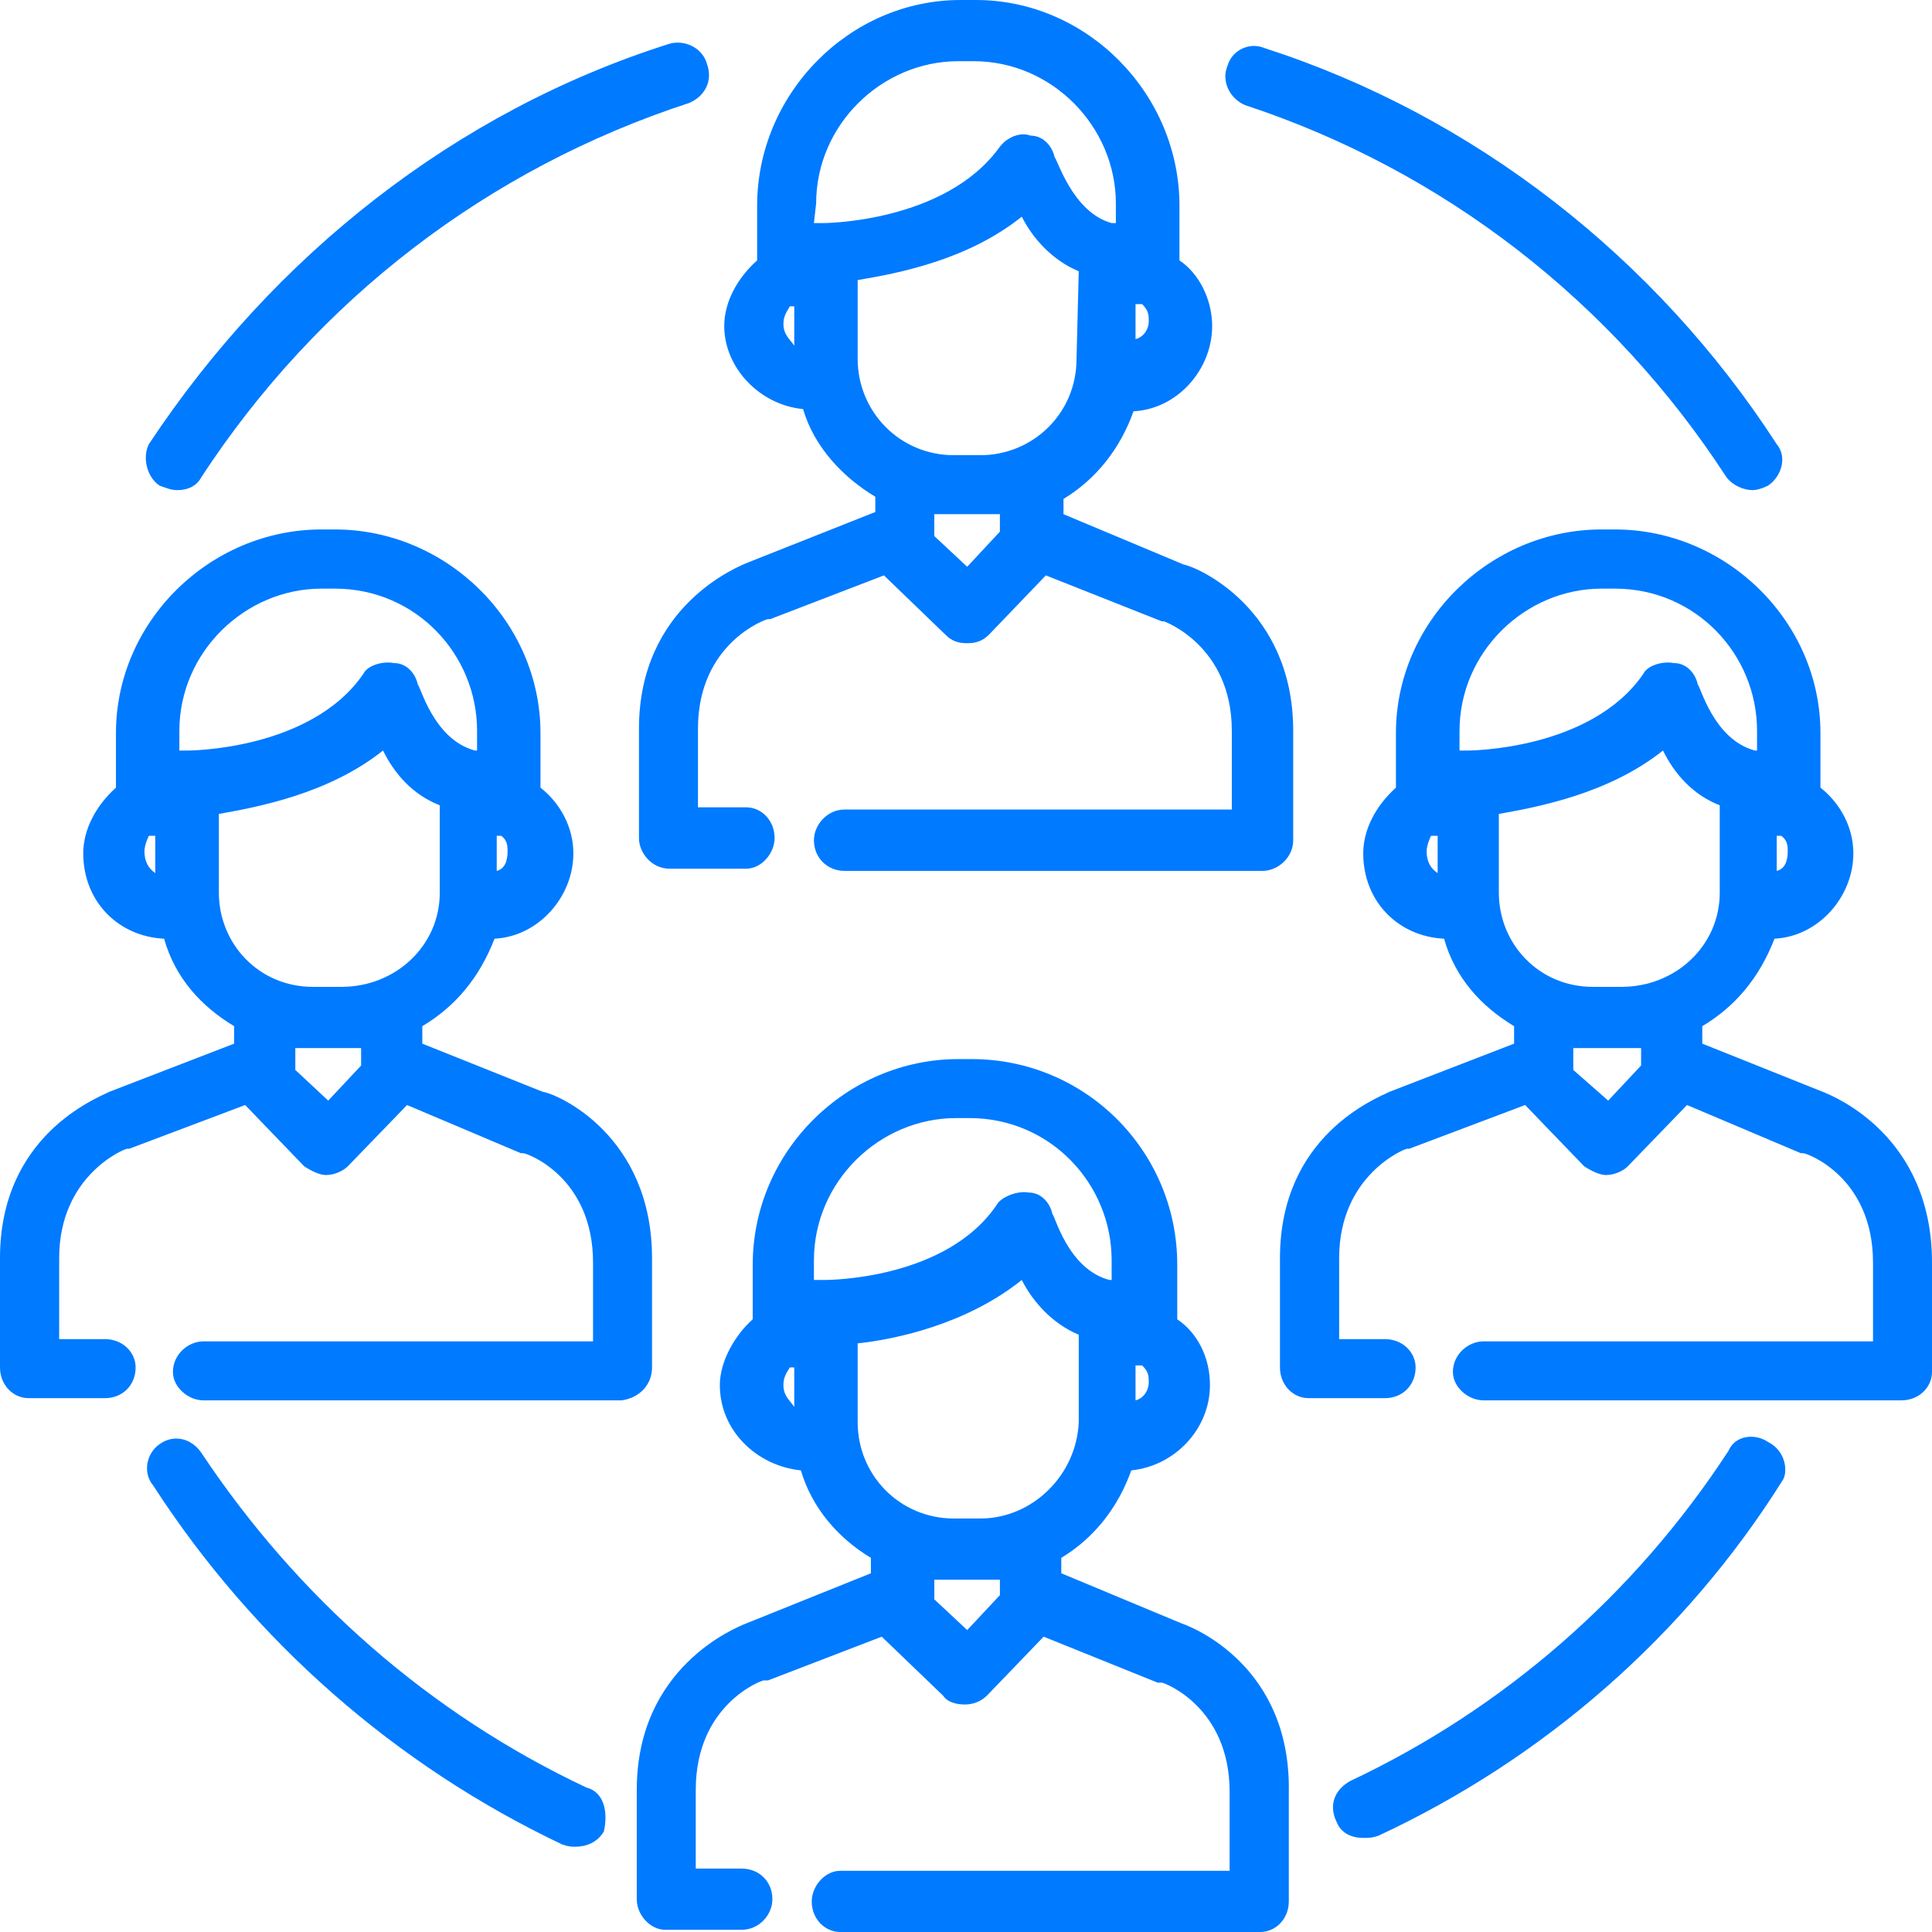
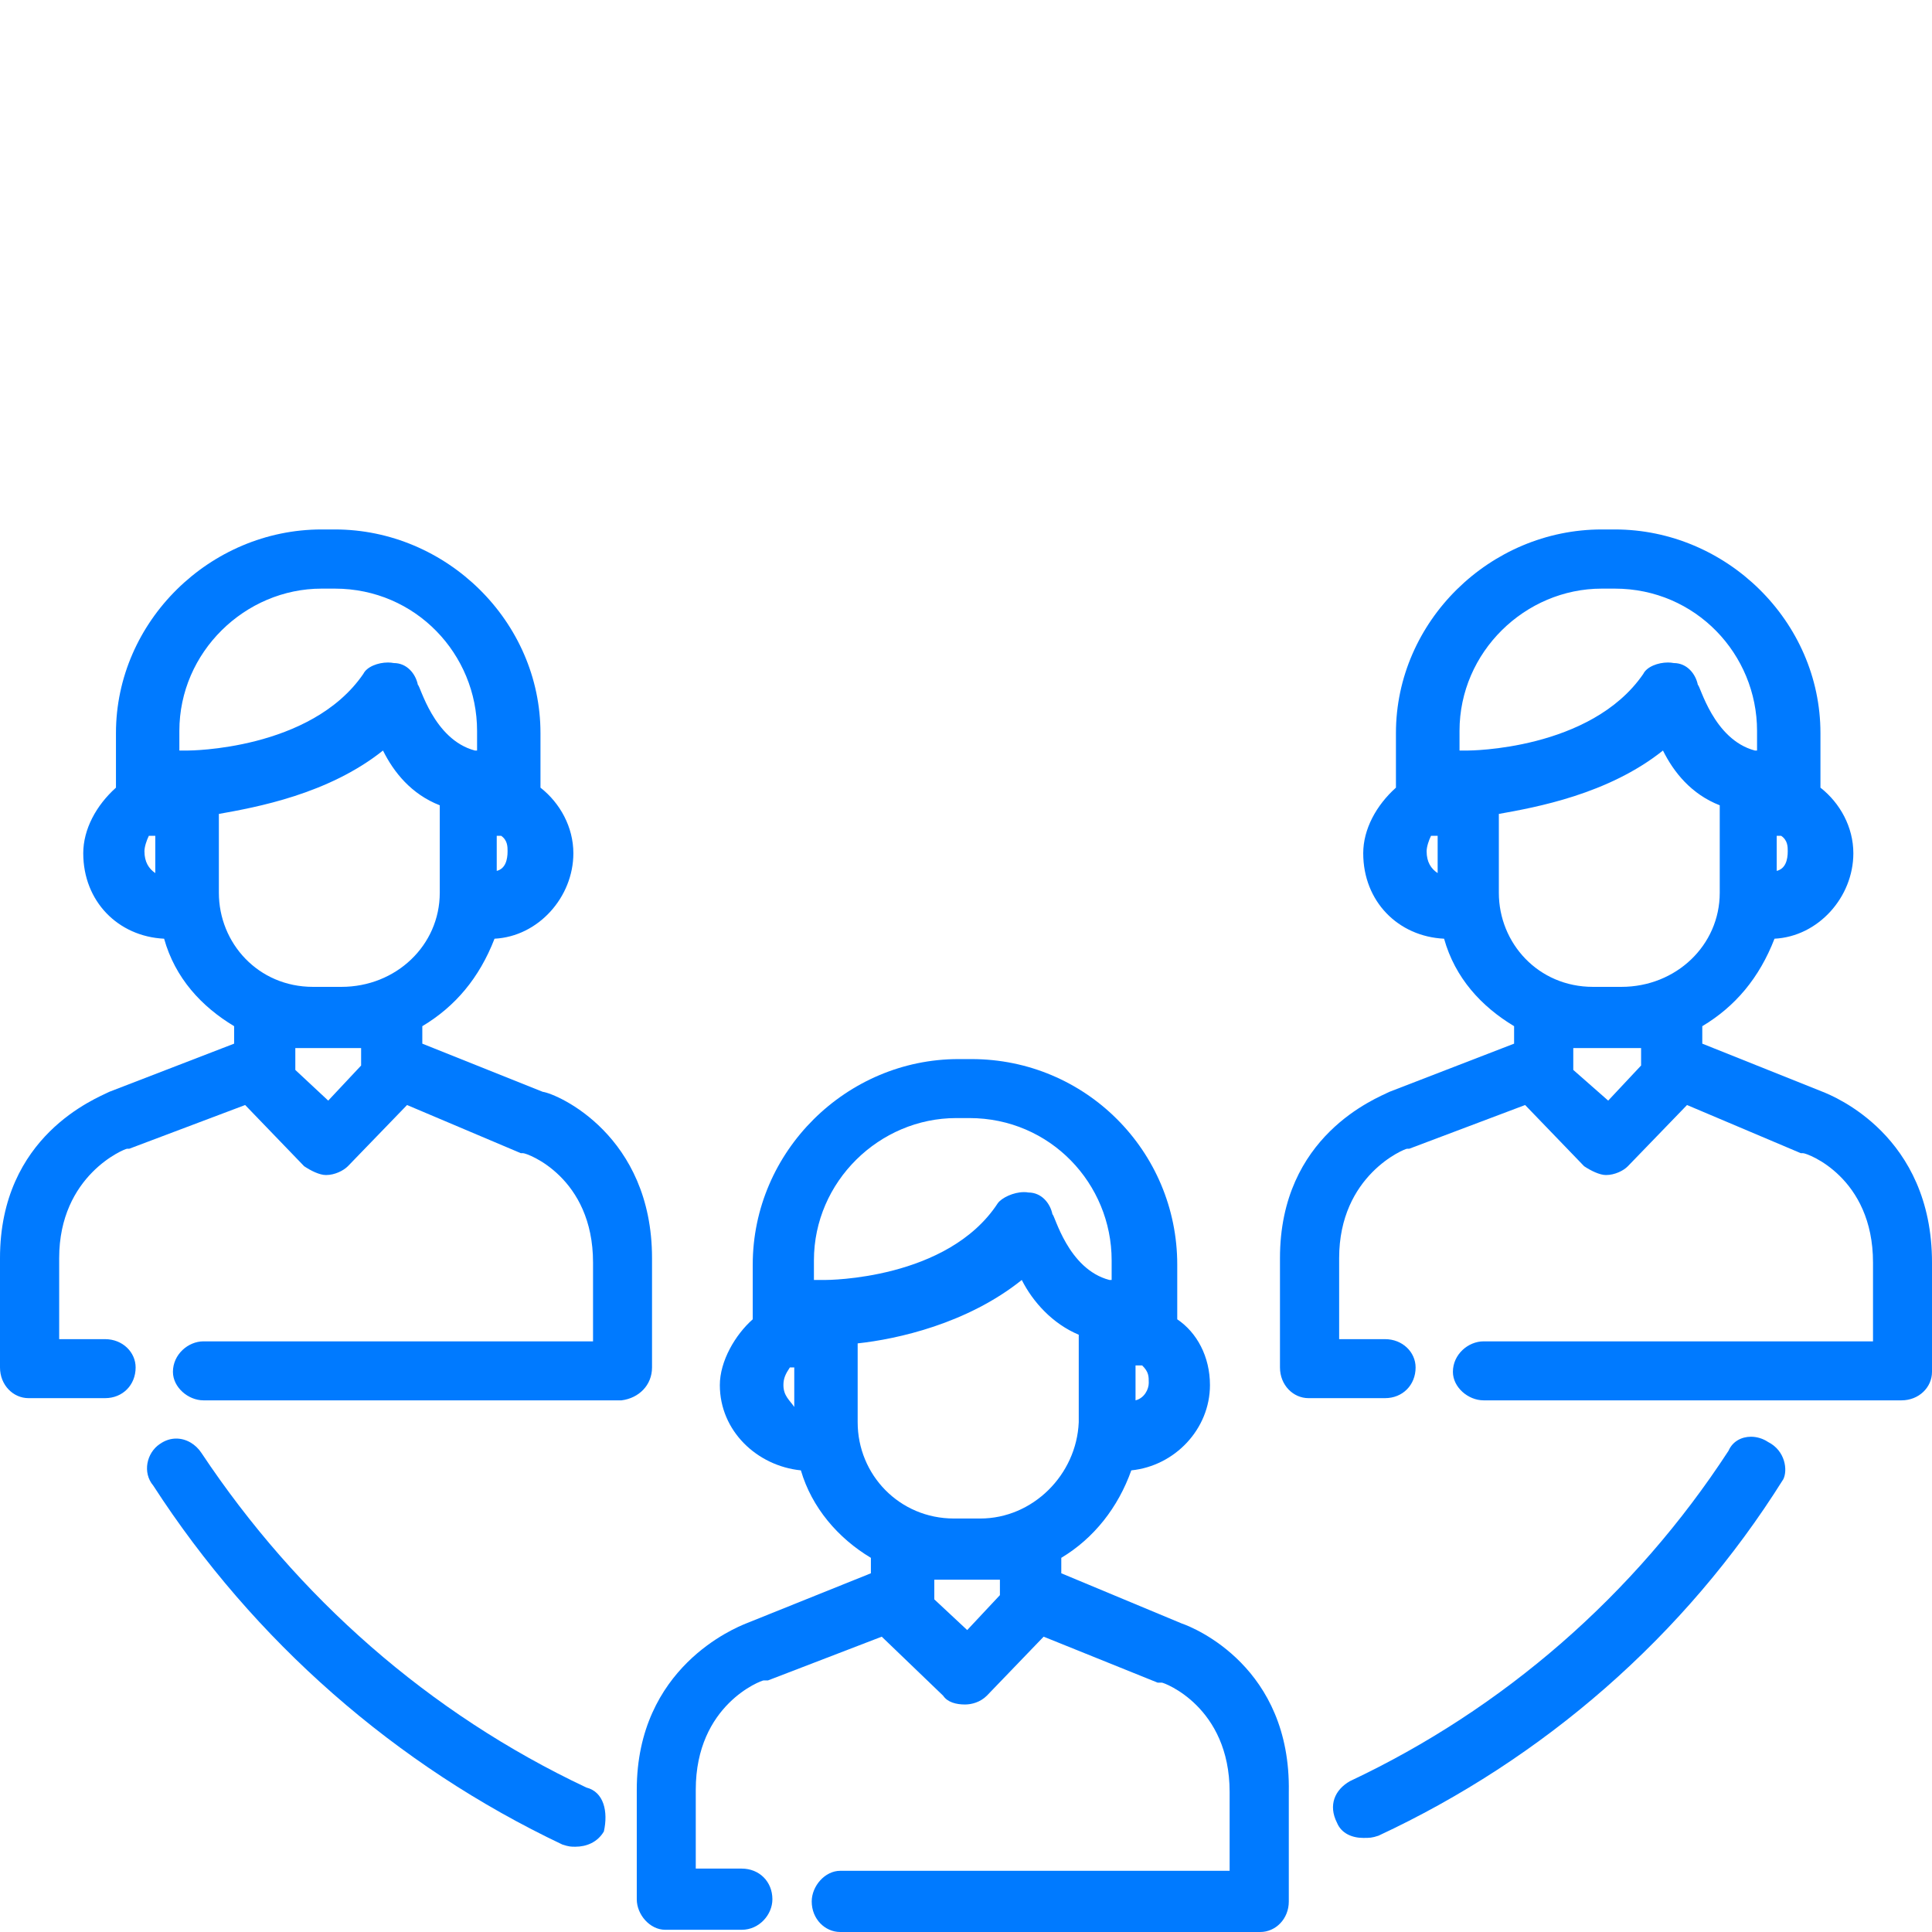
<svg xmlns="http://www.w3.org/2000/svg" width="310" height="310" viewBox="0 0 310 310" fill="none">
-   <path fill-rule="evenodd" clip-rule="evenodd" d="M156.223 9.819C168.874 9.819 179.047 20.376 179.047 32.642V35.798H178.368C172.029 34.058 169.581 25.271 169.227 25.271C168.874 23.531 167.458 21.762 165.365 21.762C164.981 21.614 164.568 21.555 164.185 21.555C162.74 21.555 161.266 22.44 160.44 23.531C151.682 35.798 132.014 35.798 132.014 35.798H130.599L130.953 32.642C130.953 20.022 141.48 9.819 153.776 9.819H156.223ZM183.263 48.801C184.325 49.863 184.325 50.571 184.325 51.603C184.325 52.664 183.617 54.08 182.202 54.404V48.801H183.263ZM127.444 49.155V55.466C126.736 54.404 125.704 53.726 125.704 51.957C125.704 50.571 126.382 49.863 126.736 49.155H127.444ZM163.949 34.766C165.718 38.275 168.874 41.783 173.09 43.523L172.736 57.589C172.736 66.346 165.718 73.04 157.285 73.04H153.068C144.311 73.04 137.617 65.993 137.617 57.589V44.939C143.957 43.877 155.191 41.783 163.949 34.766V34.766ZM160.44 82.505V85.307L155.191 90.939L149.913 86.014V82.505H160.44ZM154.13 0C136.231 0 121.487 15.098 121.487 32.996V41.783C118.332 44.585 116.209 48.448 116.209 52.31C116.209 58.975 121.841 64.96 128.859 65.639C130.599 71.625 135.17 76.549 140.448 79.704V82.152L120.072 90.231C118.332 90.939 102.527 97.249 102.527 116.917V134.462C102.527 136.909 104.621 139.386 107.422 139.386H119.718C122.195 139.386 124.289 136.909 124.289 134.462C124.289 131.661 122.195 129.538 119.718 129.538H111.993V116.917C111.993 103.206 122.873 99.343 123.227 99.343H123.581L141.834 92.325L151.682 101.82C152.714 102.881 153.776 103.206 155.191 103.206C156.577 103.206 157.639 102.881 158.7 101.82L167.812 92.325L186.418 99.697H186.772C186.772 99.697 197.653 103.559 197.653 117.271V129.892H135.523C132.722 129.892 130.599 132.368 130.599 134.816C130.599 137.617 132.722 139.74 135.523 139.74H202.578C205.025 139.74 207.502 137.617 207.502 134.816V117.271C207.502 97.603 192.051 90.939 189.927 90.585L170.643 82.505V80.058C175.892 76.873 179.754 71.978 181.877 65.993C188.895 65.639 194.498 59.328 194.498 52.31C194.498 48.094 192.404 43.877 189.249 41.783V32.996C189.249 15.098 174.506 0 156.577 0H154.13Z" fill="#007AFF" />
-   <path fill-rule="evenodd" clip-rule="evenodd" d="M201.222 7.372C199.305 7.372 197.506 8.64 196.975 10.527C195.914 13.004 197.3 15.805 199.777 16.866C231.711 27.393 258.751 48.447 277.004 76.549C278.065 77.935 279.805 78.642 281.221 78.642C281.928 78.642 282.99 78.288 283.668 77.935C285.791 76.549 286.853 73.364 285.083 71.271C265.769 41.429 236.636 18.606 202.932 7.725C202.371 7.49 201.782 7.372 201.222 7.372V7.372Z" fill="#007AFF" />
-   <path fill-rule="evenodd" clip-rule="evenodd" d="M108.749 6.841C108.307 6.841 107.864 6.9 107.422 7.018C73.04 17.899 43.877 41.076 23.885 71.271C22.823 73.365 23.531 76.549 25.624 77.935C26.686 78.289 27.394 78.643 28.455 78.643C30.195 78.643 31.61 77.935 32.318 76.549C50.924 48.094 78.289 27.04 110.607 16.513C113.054 15.452 114.47 13.004 113.408 10.173C112.818 8.139 110.813 6.841 108.749 6.841V6.841Z" fill="#007AFF" />
  <path fill-rule="evenodd" clip-rule="evenodd" d="M28.278 230.826C27.394 230.826 26.509 231.092 25.625 231.711C23.531 233.126 22.823 236.281 24.592 238.375C40.722 263.321 63.545 283.314 90.231 295.964C91.293 296.317 91.647 296.317 92.325 296.317C94.094 296.317 95.863 295.61 96.895 293.87C97.603 290.685 96.895 287.53 94.094 286.823C68.823 274.91 47.74 256.303 32.318 233.126C31.404 231.74 29.9 230.826 28.278 230.826V230.826Z" fill="#007AFF" />
  <path fill-rule="evenodd" clip-rule="evenodd" d="M280.955 230.532C279.451 230.532 278.006 231.269 277.358 232.773C262.26 255.95 241.206 274.203 216.614 285.791C214.166 287.177 213.105 289.654 214.52 292.456C215.228 294.195 216.968 294.903 218.737 294.903C219.769 294.903 220.123 294.903 221.184 294.549C247.517 282.282 270.34 262.614 286.145 237.344C286.853 235.928 286.499 232.773 283.668 231.358C282.872 230.827 281.899 230.532 280.955 230.532V230.532Z" fill="#007AFF" />
  <path fill-rule="evenodd" clip-rule="evenodd" d="M53.726 94.448C66.7 94.448 76.549 104.975 76.549 117.271V120.426H76.195C69.531 118.657 67.408 109.899 67.054 109.899C66.7 108.13 65.314 106.39 63.191 106.39C62.896 106.331 62.572 106.302 62.248 106.302C60.655 106.302 58.857 106.98 58.296 108.13C49.863 120.426 30.195 120.426 30.195 120.426H28.78V117.271C28.78 104.621 39.336 94.448 51.603 94.448H53.726ZM80.412 134.108C81.444 134.816 81.444 135.878 81.444 136.585C81.444 137.971 81.09 139.387 79.704 139.741V134.108H80.412ZM24.917 134.108V140.094C23.885 139.387 23.177 138.325 23.177 136.585C23.177 135.878 23.531 134.816 23.885 134.108H24.917ZM61.452 120.426C63.191 123.935 66.022 127.444 70.563 129.214V143.249C70.563 151.683 63.545 158.347 54.787 158.347H50.217C41.43 158.347 35.119 151.329 35.119 143.249V130.599C41.076 129.538 52.664 127.444 61.452 120.426V120.426ZM57.943 168.166V170.968L52.664 176.6L47.386 171.675V168.166H57.943ZM51.603 84.953C33.704 84.953 18.607 99.697 18.607 117.625V126.383C15.451 129.214 13.358 133.047 13.358 136.91C13.358 144.635 18.96 150.267 26.332 150.621C28.101 156.932 32.318 161.502 37.567 164.657V167.459L17.545 175.184C15.451 176.246 0 182.202 0 201.87V219.415C0 222.246 2.123 224.34 4.571 224.34H16.867C19.668 224.34 21.762 222.246 21.762 219.415C21.762 216.968 19.668 214.874 16.867 214.874H9.495V201.87C9.495 188.542 20.022 184.325 20.376 184.325H20.73L39.336 177.307L48.801 187.127C49.863 187.834 51.249 188.542 52.31 188.542C53.726 188.542 55.112 187.834 55.819 187.127L65.314 177.307L83.567 185.033H83.921C84.629 185.033 95.156 188.896 95.156 202.578V215.228H32.642C30.195 215.228 27.748 217.322 27.748 220.123C27.748 222.6 30.195 224.693 32.642 224.693H99.726C102.527 224.34 104.621 222.246 104.621 219.415V201.87C104.621 182.202 89.523 175.538 87.076 175.184L67.762 167.459V164.657C73.04 161.502 76.903 156.932 79.35 150.621C86.368 150.267 92 143.957 92 136.91C92 132.723 89.877 128.86 86.722 126.383V117.625C86.722 99.697 71.625 84.953 53.726 84.953H51.603Z" fill="#007AFF" />
  <path fill-rule="evenodd" clip-rule="evenodd" d="M259.105 94.448C272.079 94.448 281.928 104.975 281.928 117.271V120.426H281.574C274.91 118.657 272.787 109.899 272.433 109.899C272.079 108.13 270.693 106.39 268.57 106.39C268.276 106.331 267.951 106.302 267.627 106.302C266.035 106.302 264.236 106.98 263.676 108.13C255.242 120.426 235.574 120.426 235.574 120.426H234.188V117.271C234.188 104.621 244.715 94.448 257.011 94.448H259.105ZM285.791 134.108C286.853 134.816 286.853 135.878 286.853 136.585C286.853 137.971 286.499 139.387 285.083 139.741V134.108H285.791ZM230.679 134.108V140.094C229.618 139.387 228.91 138.325 228.91 136.585C228.91 135.878 229.264 134.816 229.618 134.108H230.679ZM266.831 120.426C268.57 123.935 271.401 127.444 275.942 129.214V143.249C275.942 151.683 268.924 158.347 260.167 158.347H255.596C246.809 158.347 240.498 151.329 240.498 143.249V130.599C246.455 129.538 258.043 127.444 266.831 120.426V120.426ZM263.322 168.166V170.968L258.043 176.6L252.441 171.675V168.166H263.322ZM257.011 84.953C239.083 84.953 223.986 99.697 223.986 117.625V126.383C220.83 129.214 218.737 133.047 218.737 136.91C218.737 144.635 224.339 150.267 231.711 150.621C233.481 156.932 237.697 161.502 242.946 164.657V167.459L222.954 175.184C220.83 176.246 205.379 182.202 205.379 201.87V219.415C205.379 222.246 207.502 224.34 209.95 224.34H222.246C225.047 224.34 227.141 222.246 227.141 219.415C227.141 216.968 225.047 214.874 222.246 214.874H214.874V201.87C214.874 188.542 225.401 184.325 225.755 184.325H226.109L244.715 177.307L254.181 187.127C255.242 187.834 256.658 188.542 257.69 188.542C259.105 188.542 260.52 187.834 261.199 187.127L270.693 177.307L288.946 185.033H289.3C290.008 185.033 300.535 188.896 300.535 202.578V215.228H238.051C235.574 215.228 233.127 217.322 233.127 220.123C233.127 222.6 235.574 224.693 238.051 224.693H305.105C307.906 224.693 310 222.6 310 220.123V202.578C310 182.202 294.224 175.892 292.455 175.184L273.141 167.459V164.657C278.419 161.502 282.282 156.932 284.729 150.621C291.747 150.267 297.38 143.957 297.38 136.91C297.38 132.723 295.256 128.86 292.101 126.383V117.625C292.101 99.697 277.004 84.953 259.105 84.953H257.011Z" fill="#007AFF" />
  <path fill-rule="evenodd" clip-rule="evenodd" d="M155.546 179.401C168.52 179.401 178.369 189.928 178.369 202.224V205.379H178.015C171.321 203.64 169.228 194.852 168.874 194.852C168.52 193.083 167.134 191.343 165.011 191.343C164.775 191.284 164.539 191.284 164.274 191.284C162.623 191.284 160.706 192.198 160.087 193.083C152.037 205.379 132.722 205.379 132.369 205.379H130.599V202.224C130.599 189.574 141.126 179.401 153.423 179.401H155.546ZM183.264 219.091C184.325 220.123 184.325 220.831 184.325 221.892C184.325 222.924 183.618 224.34 182.202 224.693V219.091H183.264ZM127.444 219.415V225.755C126.736 224.693 125.704 223.986 125.704 222.246C125.704 221.184 126.029 220.477 126.736 219.415H127.444ZM163.95 205.379C165.719 208.888 168.874 212.397 173.091 214.166V228.202C172.737 236.636 165.719 243.654 157.285 243.654H153.069C144.311 243.654 137.617 236.636 137.617 228.202V215.552C143.957 214.874 155.192 212.397 163.95 205.379V205.379ZM160.441 253.473V255.95L155.192 261.553L149.914 256.628V253.473H160.441ZM153.776 169.936C135.878 169.936 120.78 184.679 120.78 202.932V211.69C117.979 214.166 115.502 218.383 115.502 222.246C115.502 229.618 121.488 235.22 128.506 235.928C130.245 241.885 134.462 246.809 139.74 249.964V252.441L119.719 260.491C117.979 261.199 102.174 267.538 102.174 287.177V304.751C102.174 307.199 104.267 309.646 106.744 309.646H119.011C121.842 309.646 123.935 307.199 123.935 304.751C123.935 301.921 121.842 299.827 119.011 299.827H111.639V287.177C111.639 273.495 122.195 269.632 122.52 269.632H123.228L141.48 262.614L151.329 272.08C152.037 273.141 153.423 273.495 154.838 273.495C155.899 273.495 157.285 273.141 158.347 272.08L167.458 262.614L185.741 269.986H186.419C186.773 269.986 197.3 273.849 197.3 287.531V300.181H134.816C132.369 300.181 130.245 302.628 130.245 305.105C130.245 307.907 132.369 310 134.816 310H202.224C204.671 310 206.795 307.907 206.795 305.105V287.531C207.148 267.538 191.697 261.199 189.603 260.491L170.289 252.441V249.964C175.538 246.809 179.401 241.885 181.524 235.928C188.542 235.22 194.145 229.264 194.145 222.246C194.145 217.675 192.051 213.813 188.896 211.69V202.932C188.896 184.679 174.152 169.936 155.899 169.936H153.776Z" fill="#007AFF" />
</svg>